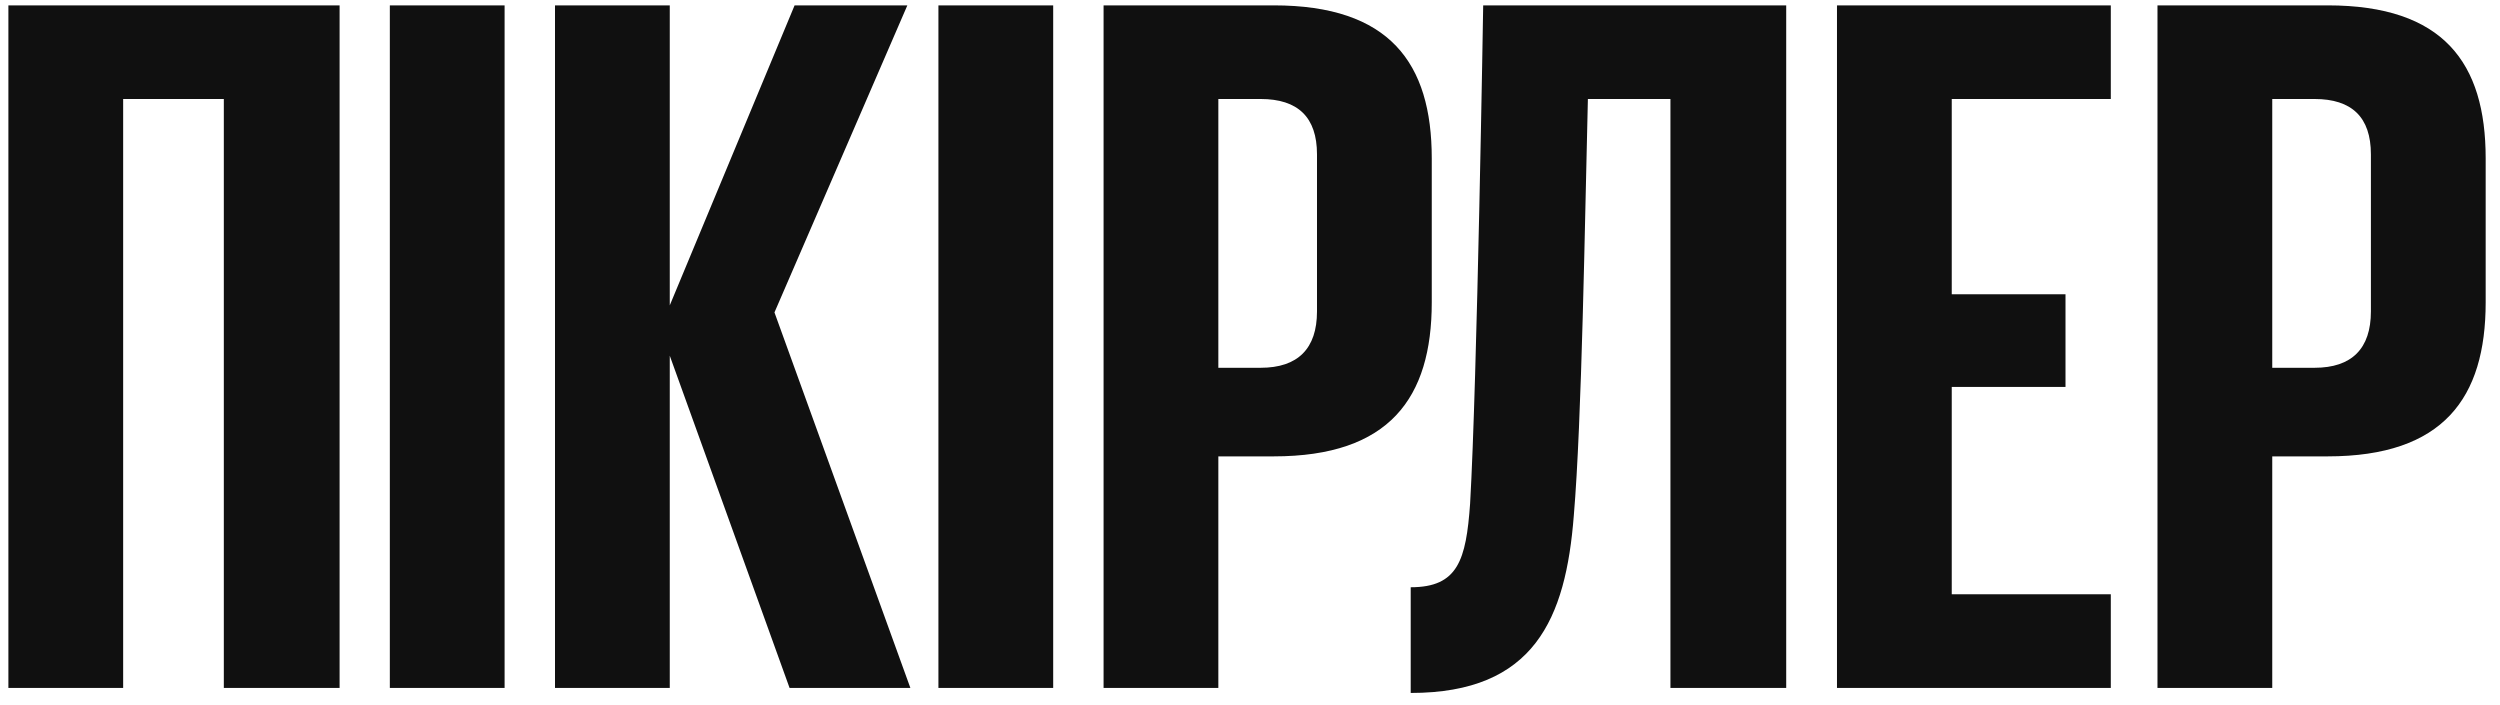
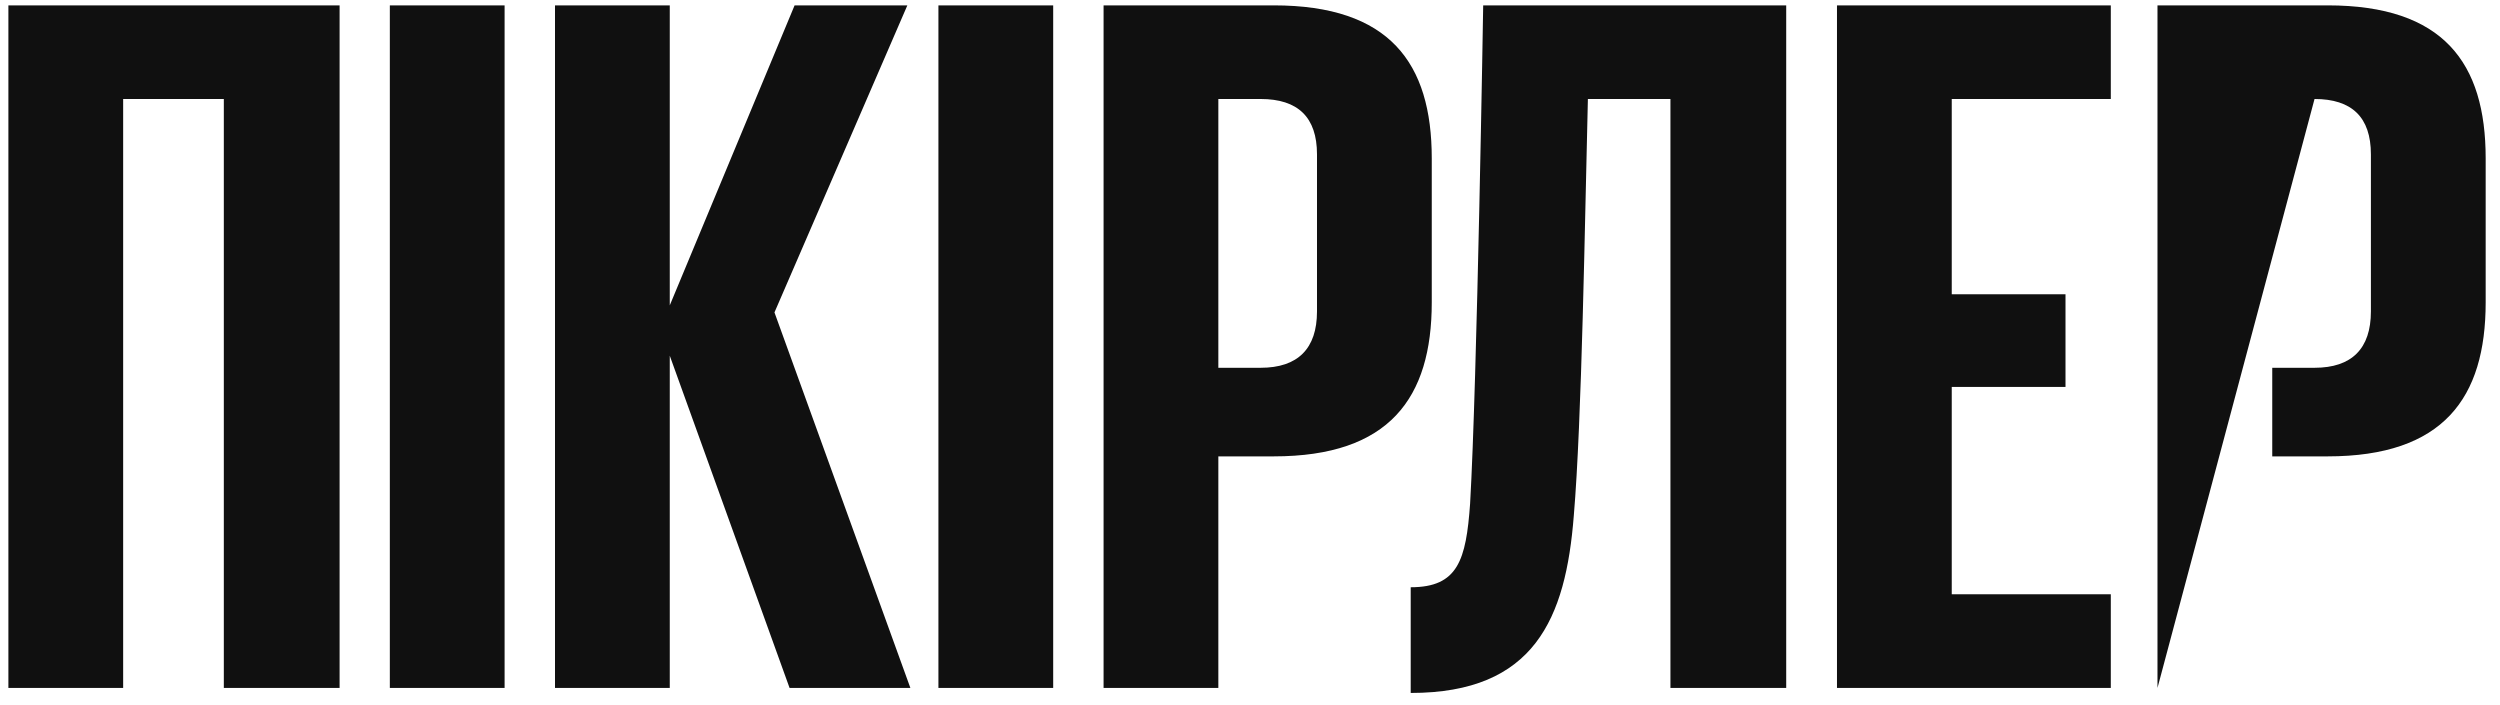
<svg xmlns="http://www.w3.org/2000/svg" width="149" height="42" viewBox="0 0 149 42" fill="none">
-   <path d="M0.5 41V0.32H20.24V41H13.34V5.9H7.34V41H0.5ZM23.234 41V0.32H30.074V41H23.234ZM47.058 41L39.918 21.2V41H33.078V0.32H39.918V18.2L47.358 0.32H54.078L46.158 18.62L54.258 41H47.058ZM55.93 41V0.32H62.77V41H55.93ZM65.773 41V0.32H75.913C82.813 0.32 85.333 3.74 85.333 9.44V18.02C85.333 23.72 82.813 27.2 75.913 27.2H72.613V41H65.773ZM75.133 5.9H72.613V21.92H75.133C77.353 21.92 78.493 20.78 78.493 18.56V9.2C78.493 6.98 77.353 5.9 75.133 5.9ZM84.078 41.3V35C86.898 35 87.378 33.38 87.618 30.02C88.038 22.76 88.398 0.38 88.398 0.32H106.458V41H99.558V5.9H94.638C94.458 13.1 94.278 25.1 93.798 30.74C93.318 36.86 91.458 41.3 84.078 41.3ZM109.484 41V0.32H125.804V5.9H116.324V17.54H123.104V23.06H116.324V35.42H125.804V41H109.484ZM128.586 41V0.32H138.726C145.626 0.32 148.146 3.74 148.146 9.44V18.02C148.146 23.72 145.626 27.2 138.726 27.2H135.426V41H128.586ZM137.946 5.9H135.426V21.92H137.946C140.166 21.92 141.306 20.78 141.306 18.56V9.2C141.306 6.98 140.166 5.9 137.946 5.9Z" fill="#101010" />
+   <path d="M0.5 41V0.32H20.24V41H13.34V5.9H7.34V41H0.5ZM23.234 41V0.32H30.074V41H23.234ZM47.058 41L39.918 21.2V41H33.078V0.32H39.918V18.2L47.358 0.32H54.078L46.158 18.62L54.258 41H47.058ZM55.93 41V0.32H62.77V41H55.93ZM65.773 41V0.32H75.913C82.813 0.32 85.333 3.74 85.333 9.44V18.02C85.333 23.72 82.813 27.2 75.913 27.2H72.613V41H65.773ZM75.133 5.9H72.613V21.92H75.133C77.353 21.92 78.493 20.78 78.493 18.56V9.2C78.493 6.98 77.353 5.9 75.133 5.9ZM84.078 41.3V35C86.898 35 87.378 33.38 87.618 30.02C88.038 22.76 88.398 0.38 88.398 0.32H106.458V41H99.558V5.9H94.638C94.458 13.1 94.278 25.1 93.798 30.74C93.318 36.86 91.458 41.3 84.078 41.3ZM109.484 41V0.32H125.804V5.9H116.324V17.54H123.104V23.06H116.324V35.42H125.804V41H109.484ZM128.586 41V0.32H138.726C145.626 0.32 148.146 3.74 148.146 9.44V18.02C148.146 23.72 145.626 27.2 138.726 27.2H135.426V41H128.586ZH135.426V21.92H137.946C140.166 21.92 141.306 20.78 141.306 18.56V9.2C141.306 6.98 140.166 5.9 137.946 5.9Z" fill="#101010" />
</svg>